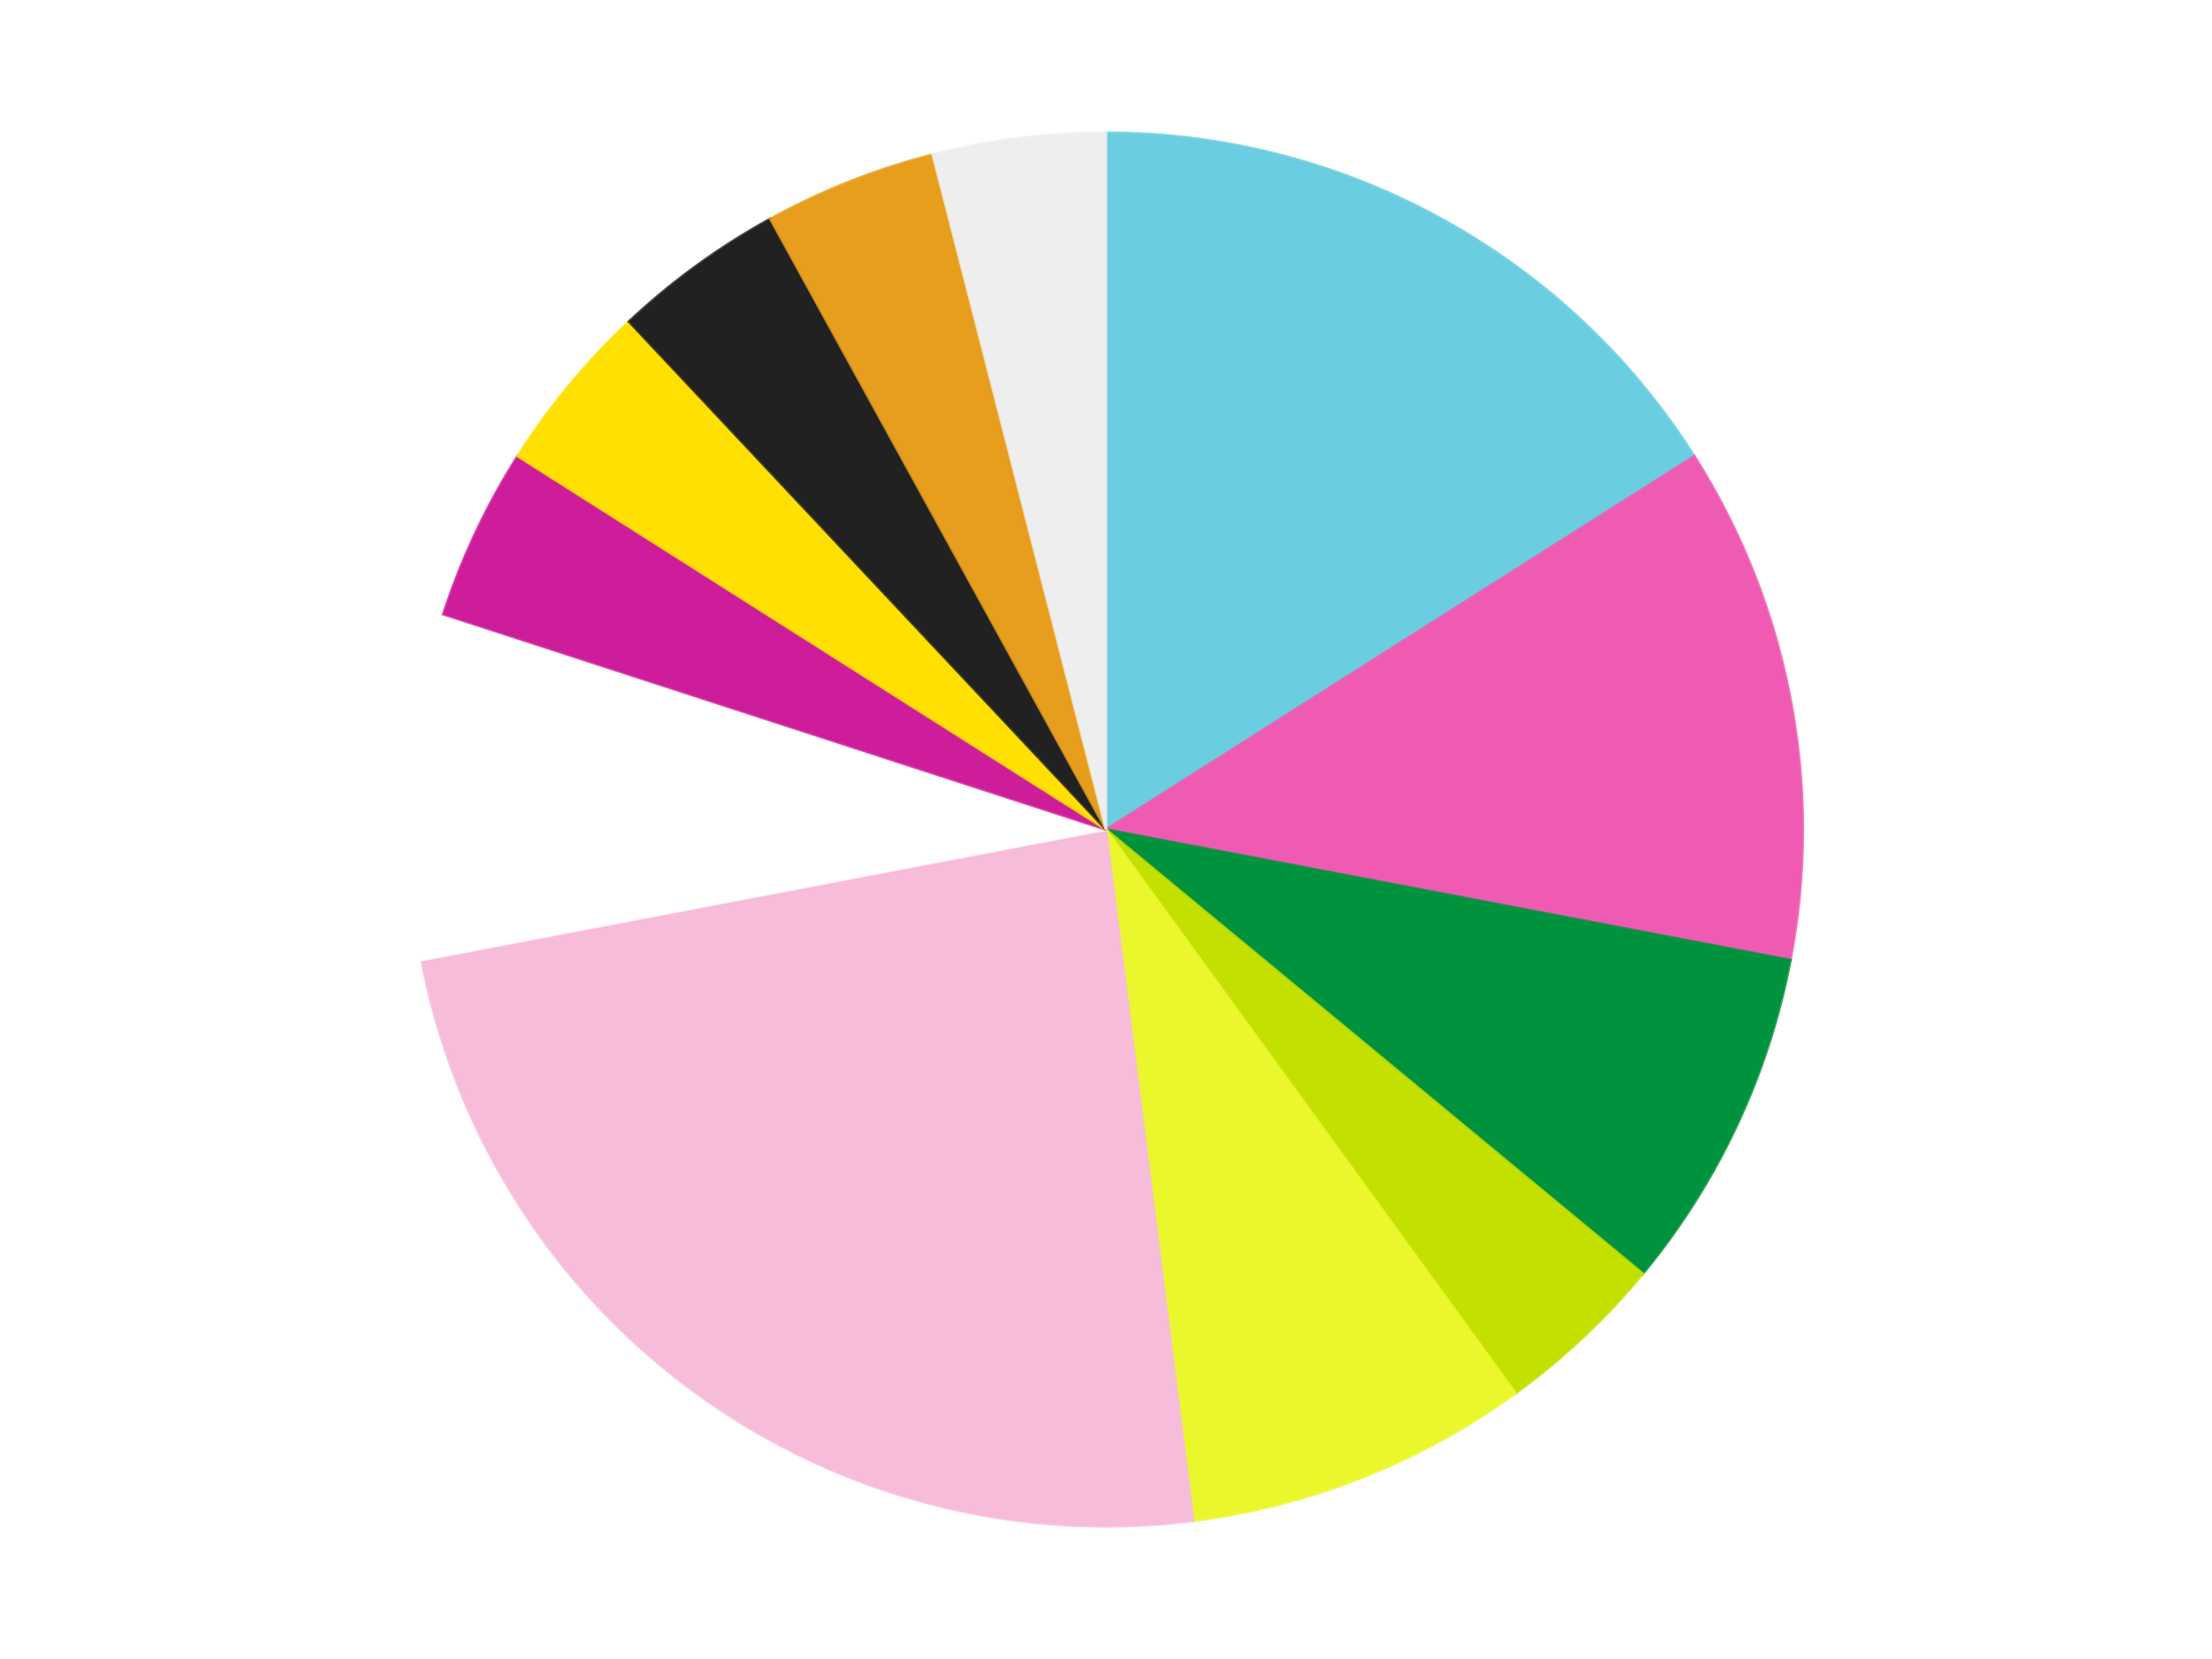
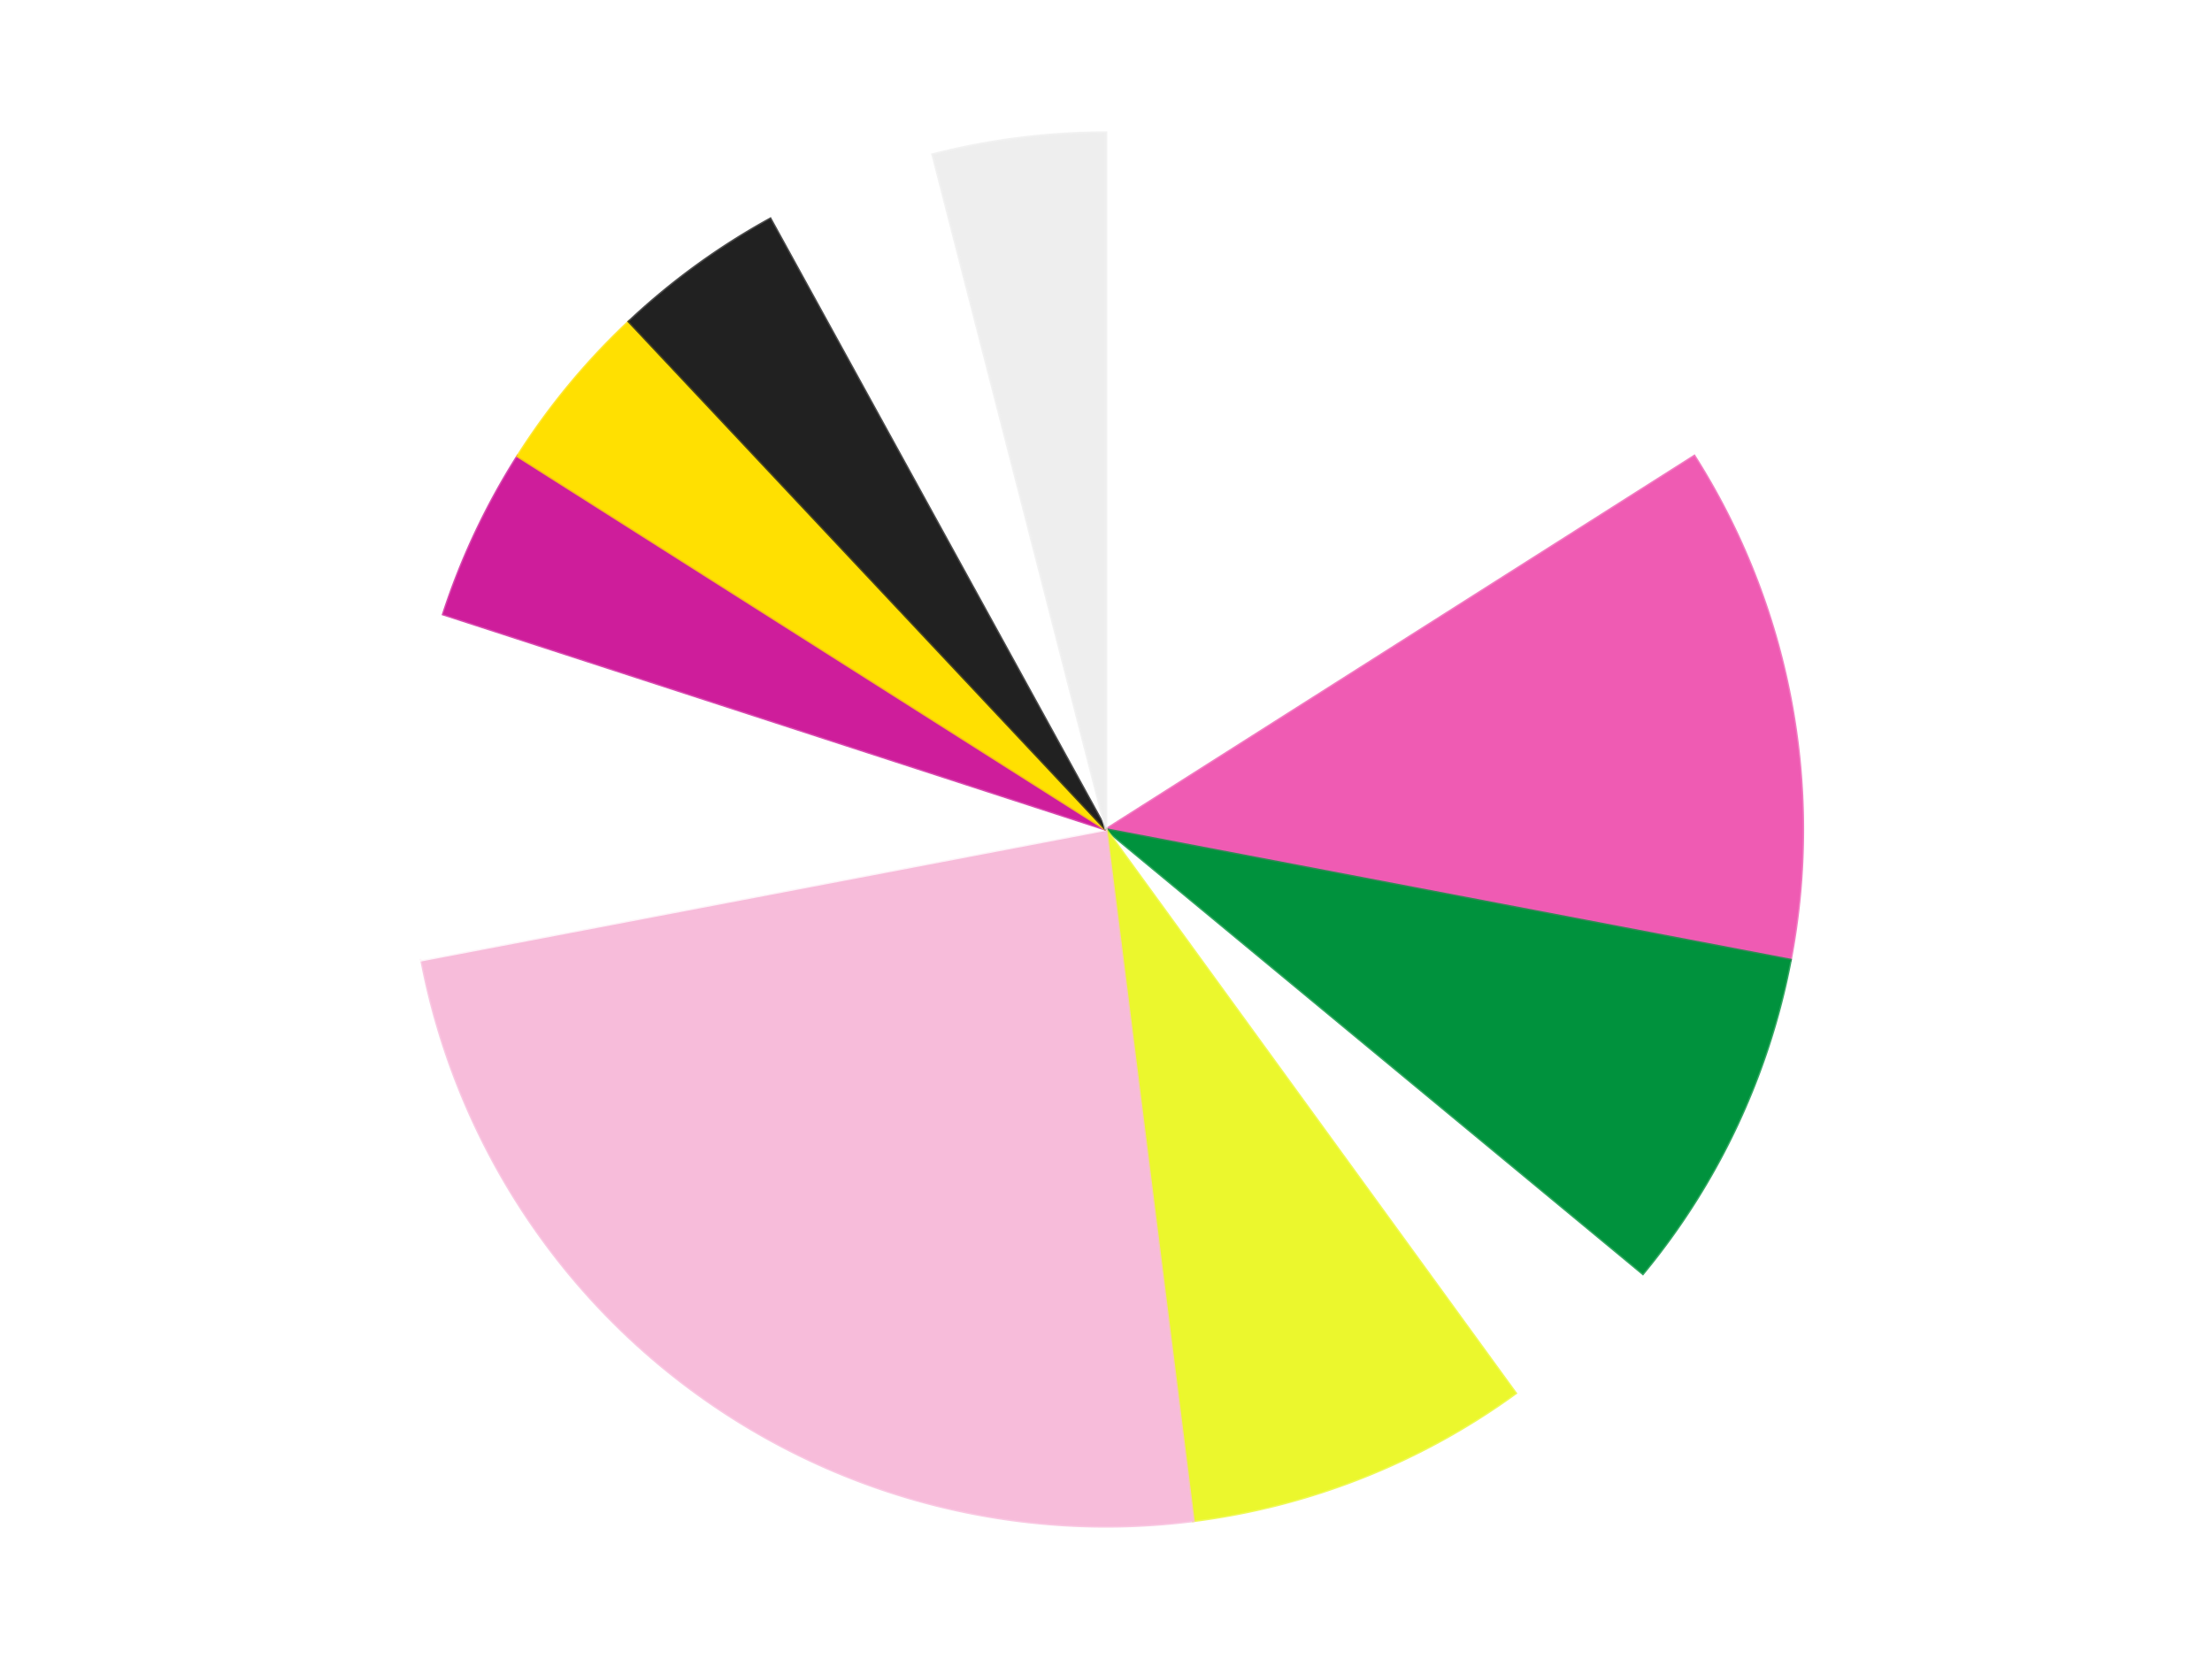
<svg xmlns="http://www.w3.org/2000/svg" xmlns:xlink="http://www.w3.org/1999/xlink" id="chart-74aca592-a40e-4995-b2bf-e9ed1c67a8f9" class="pygal-chart" viewBox="0 0 800 600">
  <defs>
    <style type="text/css">#chart-74aca592-a40e-4995-b2bf-e9ed1c67a8f9{-webkit-user-select:none;-webkit-font-smoothing:antialiased;font-family:Consolas,"Liberation Mono",Menlo,Courier,monospace}#chart-74aca592-a40e-4995-b2bf-e9ed1c67a8f9 .title{font-family:Consolas,"Liberation Mono",Menlo,Courier,monospace;font-size:16px}#chart-74aca592-a40e-4995-b2bf-e9ed1c67a8f9 .legends .legend text{font-family:Consolas,"Liberation Mono",Menlo,Courier,monospace;font-size:14px}#chart-74aca592-a40e-4995-b2bf-e9ed1c67a8f9 .axis text{font-family:Consolas,"Liberation Mono",Menlo,Courier,monospace;font-size:10px}#chart-74aca592-a40e-4995-b2bf-e9ed1c67a8f9 .axis text.major{font-family:Consolas,"Liberation Mono",Menlo,Courier,monospace;font-size:10px}#chart-74aca592-a40e-4995-b2bf-e9ed1c67a8f9 .text-overlay text.value{font-family:Consolas,"Liberation Mono",Menlo,Courier,monospace;font-size:16px}#chart-74aca592-a40e-4995-b2bf-e9ed1c67a8f9 .text-overlay text.label{font-family:Consolas,"Liberation Mono",Menlo,Courier,monospace;font-size:10px}#chart-74aca592-a40e-4995-b2bf-e9ed1c67a8f9 .tooltip{font-family:Consolas,"Liberation Mono",Menlo,Courier,monospace;font-size:14px}#chart-74aca592-a40e-4995-b2bf-e9ed1c67a8f9 text.no_data{font-family:Consolas,"Liberation Mono",Menlo,Courier,monospace;font-size:64px}
#chart-74aca592-a40e-4995-b2bf-e9ed1c67a8f9{background-color:transparent}#chart-74aca592-a40e-4995-b2bf-e9ed1c67a8f9 path,#chart-74aca592-a40e-4995-b2bf-e9ed1c67a8f9 line,#chart-74aca592-a40e-4995-b2bf-e9ed1c67a8f9 rect,#chart-74aca592-a40e-4995-b2bf-e9ed1c67a8f9 circle{-webkit-transition:150ms;-moz-transition:150ms;transition:150ms}#chart-74aca592-a40e-4995-b2bf-e9ed1c67a8f9 .graph &gt; .background{fill:transparent}#chart-74aca592-a40e-4995-b2bf-e9ed1c67a8f9 .plot &gt; .background{fill:transparent}#chart-74aca592-a40e-4995-b2bf-e9ed1c67a8f9 .graph{fill:rgba(0,0,0,.87)}#chart-74aca592-a40e-4995-b2bf-e9ed1c67a8f9 text.no_data{fill:rgba(0,0,0,1)}#chart-74aca592-a40e-4995-b2bf-e9ed1c67a8f9 .title{fill:rgba(0,0,0,1)}#chart-74aca592-a40e-4995-b2bf-e9ed1c67a8f9 .legends .legend text{fill:rgba(0,0,0,.87)}#chart-74aca592-a40e-4995-b2bf-e9ed1c67a8f9 .legends .legend:hover text{fill:rgba(0,0,0,1)}#chart-74aca592-a40e-4995-b2bf-e9ed1c67a8f9 .axis .line{stroke:rgba(0,0,0,1)}#chart-74aca592-a40e-4995-b2bf-e9ed1c67a8f9 .axis .guide.line{stroke:rgba(0,0,0,.54)}#chart-74aca592-a40e-4995-b2bf-e9ed1c67a8f9 .axis .major.line{stroke:rgba(0,0,0,.87)}#chart-74aca592-a40e-4995-b2bf-e9ed1c67a8f9 .axis text.major{fill:rgba(0,0,0,1)}#chart-74aca592-a40e-4995-b2bf-e9ed1c67a8f9 .axis.y .guides:hover .guide.line,#chart-74aca592-a40e-4995-b2bf-e9ed1c67a8f9 .line-graph .axis.x .guides:hover .guide.line,#chart-74aca592-a40e-4995-b2bf-e9ed1c67a8f9 .stackedline-graph .axis.x .guides:hover .guide.line,#chart-74aca592-a40e-4995-b2bf-e9ed1c67a8f9 .xy-graph .axis.x .guides:hover .guide.line{stroke:rgba(0,0,0,1)}#chart-74aca592-a40e-4995-b2bf-e9ed1c67a8f9 .axis .guides:hover text{fill:rgba(0,0,0,1)}#chart-74aca592-a40e-4995-b2bf-e9ed1c67a8f9 .reactive{fill-opacity:1.0;stroke-opacity:.8;stroke-width:1}#chart-74aca592-a40e-4995-b2bf-e9ed1c67a8f9 .ci{stroke:rgba(0,0,0,.87)}#chart-74aca592-a40e-4995-b2bf-e9ed1c67a8f9 .reactive.active,#chart-74aca592-a40e-4995-b2bf-e9ed1c67a8f9 .active .reactive{fill-opacity:0.6;stroke-opacity:.9;stroke-width:4}#chart-74aca592-a40e-4995-b2bf-e9ed1c67a8f9 .ci .reactive.active{stroke-width:1.5}#chart-74aca592-a40e-4995-b2bf-e9ed1c67a8f9 .series text{fill:rgba(0,0,0,1)}#chart-74aca592-a40e-4995-b2bf-e9ed1c67a8f9 .tooltip rect{fill:transparent;stroke:rgba(0,0,0,1);-webkit-transition:opacity 150ms;-moz-transition:opacity 150ms;transition:opacity 150ms}#chart-74aca592-a40e-4995-b2bf-e9ed1c67a8f9 .tooltip .label{fill:rgba(0,0,0,.87)}#chart-74aca592-a40e-4995-b2bf-e9ed1c67a8f9 .tooltip .label{fill:rgba(0,0,0,.87)}#chart-74aca592-a40e-4995-b2bf-e9ed1c67a8f9 .tooltip .legend{font-size:.8em;fill:rgba(0,0,0,.54)}#chart-74aca592-a40e-4995-b2bf-e9ed1c67a8f9 .tooltip .x_label{font-size:.6em;fill:rgba(0,0,0,1)}#chart-74aca592-a40e-4995-b2bf-e9ed1c67a8f9 .tooltip .xlink{font-size:.5em;text-decoration:underline}#chart-74aca592-a40e-4995-b2bf-e9ed1c67a8f9 .tooltip .value{font-size:1.5em}#chart-74aca592-a40e-4995-b2bf-e9ed1c67a8f9 .bound{font-size:.5em}#chart-74aca592-a40e-4995-b2bf-e9ed1c67a8f9 .max-value{font-size:.75em;fill:rgba(0,0,0,.54)}#chart-74aca592-a40e-4995-b2bf-e9ed1c67a8f9 .map-element{fill:transparent;stroke:rgba(0,0,0,.54) !important}#chart-74aca592-a40e-4995-b2bf-e9ed1c67a8f9 .map-element .reactive{fill-opacity:inherit;stroke-opacity:inherit}#chart-74aca592-a40e-4995-b2bf-e9ed1c67a8f9 .color-0,#chart-74aca592-a40e-4995-b2bf-e9ed1c67a8f9 .color-0 a:visited{stroke:#F44336;fill:#F44336}#chart-74aca592-a40e-4995-b2bf-e9ed1c67a8f9 .color-1,#chart-74aca592-a40e-4995-b2bf-e9ed1c67a8f9 .color-1 a:visited{stroke:#3F51B5;fill:#3F51B5}#chart-74aca592-a40e-4995-b2bf-e9ed1c67a8f9 .color-2,#chart-74aca592-a40e-4995-b2bf-e9ed1c67a8f9 .color-2 a:visited{stroke:#009688;fill:#009688}#chart-74aca592-a40e-4995-b2bf-e9ed1c67a8f9 .color-3,#chart-74aca592-a40e-4995-b2bf-e9ed1c67a8f9 .color-3 a:visited{stroke:#FFC107;fill:#FFC107}#chart-74aca592-a40e-4995-b2bf-e9ed1c67a8f9 .color-4,#chart-74aca592-a40e-4995-b2bf-e9ed1c67a8f9 .color-4 a:visited{stroke:#FF5722;fill:#FF5722}#chart-74aca592-a40e-4995-b2bf-e9ed1c67a8f9 .color-5,#chart-74aca592-a40e-4995-b2bf-e9ed1c67a8f9 .color-5 a:visited{stroke:#9C27B0;fill:#9C27B0}#chart-74aca592-a40e-4995-b2bf-e9ed1c67a8f9 .color-6,#chart-74aca592-a40e-4995-b2bf-e9ed1c67a8f9 .color-6 a:visited{stroke:#03A9F4;fill:#03A9F4}#chart-74aca592-a40e-4995-b2bf-e9ed1c67a8f9 .color-7,#chart-74aca592-a40e-4995-b2bf-e9ed1c67a8f9 .color-7 a:visited{stroke:#8BC34A;fill:#8BC34A}#chart-74aca592-a40e-4995-b2bf-e9ed1c67a8f9 .color-8,#chart-74aca592-a40e-4995-b2bf-e9ed1c67a8f9 .color-8 a:visited{stroke:#FF9800;fill:#FF9800}#chart-74aca592-a40e-4995-b2bf-e9ed1c67a8f9 .color-9,#chart-74aca592-a40e-4995-b2bf-e9ed1c67a8f9 .color-9 a:visited{stroke:#E91E63;fill:#E91E63}#chart-74aca592-a40e-4995-b2bf-e9ed1c67a8f9 .color-10,#chart-74aca592-a40e-4995-b2bf-e9ed1c67a8f9 .color-10 a:visited{stroke:#2196F3;fill:#2196F3}#chart-74aca592-a40e-4995-b2bf-e9ed1c67a8f9 .color-11,#chart-74aca592-a40e-4995-b2bf-e9ed1c67a8f9 .color-11 a:visited{stroke:#4CAF50;fill:#4CAF50}#chart-74aca592-a40e-4995-b2bf-e9ed1c67a8f9 .text-overlay .color-0 text{fill:black}#chart-74aca592-a40e-4995-b2bf-e9ed1c67a8f9 .text-overlay .color-1 text{fill:black}#chart-74aca592-a40e-4995-b2bf-e9ed1c67a8f9 .text-overlay .color-2 text{fill:black}#chart-74aca592-a40e-4995-b2bf-e9ed1c67a8f9 .text-overlay .color-3 text{fill:black}#chart-74aca592-a40e-4995-b2bf-e9ed1c67a8f9 .text-overlay .color-4 text{fill:black}#chart-74aca592-a40e-4995-b2bf-e9ed1c67a8f9 .text-overlay .color-5 text{fill:black}#chart-74aca592-a40e-4995-b2bf-e9ed1c67a8f9 .text-overlay .color-6 text{fill:black}#chart-74aca592-a40e-4995-b2bf-e9ed1c67a8f9 .text-overlay .color-7 text{fill:black}#chart-74aca592-a40e-4995-b2bf-e9ed1c67a8f9 .text-overlay .color-8 text{fill:black}#chart-74aca592-a40e-4995-b2bf-e9ed1c67a8f9 .text-overlay .color-9 text{fill:black}#chart-74aca592-a40e-4995-b2bf-e9ed1c67a8f9 .text-overlay .color-10 text{fill:black}#chart-74aca592-a40e-4995-b2bf-e9ed1c67a8f9 .text-overlay .color-11 text{fill:black}
#chart-74aca592-a40e-4995-b2bf-e9ed1c67a8f9 text.no_data{text-anchor:middle}#chart-74aca592-a40e-4995-b2bf-e9ed1c67a8f9 .guide.line{fill:none}#chart-74aca592-a40e-4995-b2bf-e9ed1c67a8f9 .centered{text-anchor:middle}#chart-74aca592-a40e-4995-b2bf-e9ed1c67a8f9 .title{text-anchor:middle}#chart-74aca592-a40e-4995-b2bf-e9ed1c67a8f9 .legends .legend text{fill-opacity:1}#chart-74aca592-a40e-4995-b2bf-e9ed1c67a8f9 .axis.x text{text-anchor:middle}#chart-74aca592-a40e-4995-b2bf-e9ed1c67a8f9 .axis.x:not(.web) text[transform]{text-anchor:start}#chart-74aca592-a40e-4995-b2bf-e9ed1c67a8f9 .axis.x:not(.web) text[transform].backwards{text-anchor:end}#chart-74aca592-a40e-4995-b2bf-e9ed1c67a8f9 .axis.y text{text-anchor:end}#chart-74aca592-a40e-4995-b2bf-e9ed1c67a8f9 .axis.y text[transform].backwards{text-anchor:start}#chart-74aca592-a40e-4995-b2bf-e9ed1c67a8f9 .axis.y2 text{text-anchor:start}#chart-74aca592-a40e-4995-b2bf-e9ed1c67a8f9 .axis.y2 text[transform].backwards{text-anchor:end}#chart-74aca592-a40e-4995-b2bf-e9ed1c67a8f9 .axis .guide.line{stroke-dasharray:4,4;stroke:black}#chart-74aca592-a40e-4995-b2bf-e9ed1c67a8f9 .axis .major.guide.line{stroke-dasharray:6,6;stroke:black}#chart-74aca592-a40e-4995-b2bf-e9ed1c67a8f9 .horizontal .axis.y .guide.line,#chart-74aca592-a40e-4995-b2bf-e9ed1c67a8f9 .horizontal .axis.y2 .guide.line,#chart-74aca592-a40e-4995-b2bf-e9ed1c67a8f9 .vertical .axis.x .guide.line{opacity:0}#chart-74aca592-a40e-4995-b2bf-e9ed1c67a8f9 .horizontal .axis.always_show .guide.line,#chart-74aca592-a40e-4995-b2bf-e9ed1c67a8f9 .vertical .axis.always_show .guide.line{opacity:1 !important}#chart-74aca592-a40e-4995-b2bf-e9ed1c67a8f9 .axis.y .guides:hover .guide.line,#chart-74aca592-a40e-4995-b2bf-e9ed1c67a8f9 .axis.y2 .guides:hover .guide.line,#chart-74aca592-a40e-4995-b2bf-e9ed1c67a8f9 .axis.x .guides:hover .guide.line{opacity:1}#chart-74aca592-a40e-4995-b2bf-e9ed1c67a8f9 .axis .guides:hover text{opacity:1}#chart-74aca592-a40e-4995-b2bf-e9ed1c67a8f9 .nofill{fill:none}#chart-74aca592-a40e-4995-b2bf-e9ed1c67a8f9 .subtle-fill{fill-opacity:.2}#chart-74aca592-a40e-4995-b2bf-e9ed1c67a8f9 .dot{stroke-width:1px;fill-opacity:1;stroke-opacity:1}#chart-74aca592-a40e-4995-b2bf-e9ed1c67a8f9 .dot.active{stroke-width:5px}#chart-74aca592-a40e-4995-b2bf-e9ed1c67a8f9 .dot.negative{fill:transparent}#chart-74aca592-a40e-4995-b2bf-e9ed1c67a8f9 text,#chart-74aca592-a40e-4995-b2bf-e9ed1c67a8f9 tspan{stroke:none !important}#chart-74aca592-a40e-4995-b2bf-e9ed1c67a8f9 .series text.active{opacity:1}#chart-74aca592-a40e-4995-b2bf-e9ed1c67a8f9 .tooltip rect{fill-opacity:.95;stroke-width:.5}#chart-74aca592-a40e-4995-b2bf-e9ed1c67a8f9 .tooltip text{fill-opacity:1}#chart-74aca592-a40e-4995-b2bf-e9ed1c67a8f9 .showable{visibility:hidden}#chart-74aca592-a40e-4995-b2bf-e9ed1c67a8f9 .showable.shown{visibility:visible}#chart-74aca592-a40e-4995-b2bf-e9ed1c67a8f9 .gauge-background{fill:rgba(229,229,229,1);stroke:none}#chart-74aca592-a40e-4995-b2bf-e9ed1c67a8f9 .bg-lines{stroke:transparent;stroke-width:2px}</style>
    <script type="text/javascript">window.pygal = window.pygal || {};window.pygal.config = window.pygal.config || {};window.pygal.config['74aca592-a40e-4995-b2bf-e9ed1c67a8f9'] = {"allow_interruptions": false, "box_mode": "extremes", "classes": ["pygal-chart"], "css": ["file://style.css", "file://graph.css"], "defs": [], "disable_xml_declaration": false, "dots_size": 2.5, "dynamic_print_values": false, "explicit_size": false, "fill": false, "force_uri_protocol": "https", "formatter": null, "half_pie": false, "height": 600, "include_x_axis": false, "inner_radius": 0, "interpolate": null, "interpolation_parameters": {}, "interpolation_precision": 250, "inverse_y_axis": false, "js": ["//kozea.github.io/pygal.js/2.0.x/pygal-tooltips.min.js"], "legend_at_bottom": false, "legend_at_bottom_columns": null, "legend_box_size": 12, "logarithmic": false, "margin": 20, "margin_bottom": null, "margin_left": null, "margin_right": null, "margin_top": null, "max_scale": 16, "min_scale": 4, "missing_value_fill_truncation": "x", "no_data_text": "No data", "no_prefix": false, "order_min": null, "pretty_print": false, "print_labels": false, "print_values": false, "print_values_position": "center", "print_zeroes": true, "range": null, "rounded_bars": null, "secondary_range": null, "show_dots": true, "show_legend": false, "show_minor_x_labels": true, "show_minor_y_labels": true, "show_only_major_dots": false, "show_x_guides": false, "show_x_labels": true, "show_y_guides": true, "show_y_labels": true, "spacing": 10, "stack_from_top": false, "strict": false, "stroke": true, "stroke_style": null, "style": {"background": "transparent", "ci_colors": [], "colors": ["#F44336", "#3F51B5", "#009688", "#FFC107", "#FF5722", "#9C27B0", "#03A9F4", "#8BC34A", "#FF9800", "#E91E63", "#2196F3", "#4CAF50", "#FFEB3B", "#673AB7", "#00BCD4", "#CDDC39", "#9E9E9E", "#607D8B"], "dot_opacity": "1", "font_family": "Consolas, \"Liberation Mono\", Menlo, Courier, monospace", "foreground": "rgba(0, 0, 0, .87)", "foreground_strong": "rgba(0, 0, 0, 1)", "foreground_subtle": "rgba(0, 0, 0, .54)", "guide_stroke_color": "black", "guide_stroke_dasharray": "4,4", "label_font_family": "Consolas, \"Liberation Mono\", Menlo, Courier, monospace", "label_font_size": 10, "legend_font_family": "Consolas, \"Liberation Mono\", Menlo, Courier, monospace", "legend_font_size": 14, "major_guide_stroke_color": "black", "major_guide_stroke_dasharray": "6,6", "major_label_font_family": "Consolas, \"Liberation Mono\", Menlo, Courier, monospace", "major_label_font_size": 10, "no_data_font_family": "Consolas, \"Liberation Mono\", Menlo, Courier, monospace", "no_data_font_size": 64, "opacity": "1.0", "opacity_hover": "0.6", "plot_background": "transparent", "stroke_opacity": ".8", "stroke_opacity_hover": ".9", "stroke_width": "1", "stroke_width_hover": "4", "title_font_family": "Consolas, \"Liberation Mono\", Menlo, Courier, monospace", "title_font_size": 16, "tooltip_font_family": "Consolas, \"Liberation Mono\", Menlo, Courier, monospace", "tooltip_font_size": 14, "transition": "150ms", "value_background": "rgba(229, 229, 229, 1)", "value_colors": [], "value_font_family": "Consolas, \"Liberation Mono\", Menlo, Courier, monospace", "value_font_size": 16, "value_label_font_family": "Consolas, \"Liberation Mono\", Menlo, Courier, monospace", "value_label_font_size": 10}, "title": null, "tooltip_border_radius": 0, "tooltip_fancy_mode": true, "truncate_label": null, "truncate_legend": null, "width": 800, "x_label_rotation": 0, "x_labels": null, "x_labels_major": null, "x_labels_major_count": null, "x_labels_major_every": null, "x_title": null, "xrange": null, "y_label_rotation": 0, "y_labels": null, "y_labels_major": null, "y_labels_major_count": null, "y_labels_major_every": null, "y_title": null, "zero": 0, "legends": ["Medium Azure", "Dark Pink", "Green", "Lime", "Trans-Yellow", "Bright Pink", "White", "Trans-Dark Pink", "Yellow", "Black", "Pearl Gold", "Trans-Clear"]}</script>
    <script type="text/javascript" xlink:href="https://kozea.github.io/pygal.js/2.0.x/pygal-tooltips.min.js" />
  </defs>
  <title>Pygal</title>
  <g class="graph pie-graph vertical">
-     <rect x="0" y="0" width="800" height="600" class="background" />
    <g transform="translate(20, 20)" class="plot">
      <rect x="0" y="0" width="760" height="560" class="background" />
      <g class="series serie-0 color-0">
        <g class="slices">
          <g class="slice" style="fill: #6ACEE0; stroke: #6ACEE0">
-             <path d="M380 28 A252 252 0 0 1 592.771 144.972 L380 280 A0 0 0 0 0 380 280 z" class="slice reactive tooltip-trigger" />
            <desc class="value">4</desc>
            <desc class="x centered">440.70096293681615</desc>
            <desc class="y centered">169.58535831447318</desc>
          </g>
        </g>
      </g>
      <g class="series serie-1 color-1">
        <g class="slices">
          <g class="slice" style="fill: #EF5BB3; stroke: #EF5BB3">
            <path d="M592.771 144.972 A252 252 0 0 1 627.536 327.22 L380 280 A0 0 0 0 0 380 280 z" class="slice reactive tooltip-trigger" />
            <desc class="value">3</desc>
            <desc class="x centered">503.7681935918148</desc>
            <desc class="y centered">256.3899543621987</desc>
          </g>
        </g>
      </g>
      <g class="series serie-2 color-2">
        <g class="slices">
          <g class="slice" style="fill: #00923D; stroke: #00923D">
            <path d="M627.536 327.22 A252 252 0 0 1 574.169 440.631 L380 280 A0 0 0 0 0 380 280 z" class="slice reactive tooltip-trigger" />
            <desc class="value">2</desc>
            <desc class="x centered">494.00820861071844</desc>
            <desc class="y centered">333.6481907371992</desc>
          </g>
        </g>
      </g>
      <g class="series serie-3 color-3">
        <g class="slices">
          <g class="slice" style="fill: #C4E000; stroke: #C4E000">
-             <path d="M574.169 440.631 A252 252 0 0 1 528.122 483.872 L380 280 A0 0 0 0 0 380 280 z" class="slice reactive tooltip-trigger" />
            <desc class="value">1</desc>
            <desc class="x centered">466.2529353470147</desc>
            <desc class="y centered">371.8500470550979</desc>
          </g>
        </g>
      </g>
      <g class="series serie-4 color-4">
        <g class="slices">
          <g class="slice" style="fill: #EBF72D; stroke: #EBF72D">
            <path d="M528.122 483.872 A252 252 0 0 1 411.584 530.013 L380 280 A0 0 0 0 0 380 280 z" class="slice reactive tooltip-trigger" />
            <desc class="value">2</desc>
            <desc class="x centered">426.38369363826945</desc>
            <desc class="y centered">397.15183722191966</desc>
          </g>
        </g>
      </g>
      <g class="series serie-5 color-5">
        <g class="slices">
          <g class="slice" style="fill: #F7BCDA; stroke: #F7BCDA">
            <path d="M411.584 530.013 A252 252 0 0 1 132.464 327.22 L380 280 A0 0 0 0 0 380 280 z" class="slice reactive tooltip-trigger" />
            <desc class="value">6</desc>
            <desc class="x centered">305.9390582111484</desc>
            <desc class="y centered">381.9361412912434</desc>
          </g>
        </g>
      </g>
      <g class="series serie-6 color-6">
        <g class="slices">
          <g class="slice" style="fill: #FFFFFF; stroke: #FFFFFF">
            <path d="M132.464 327.22 A252 252 0 0 1 140.334 202.128 L380 280 A0 0 0 0 0 380 280 z" class="slice reactive tooltip-trigger" />
            <desc class="value">2</desc>
            <desc class="x centered">254.24863221803778</desc>
            <desc class="y centered">272.0883945393066</desc>
          </g>
        </g>
      </g>
      <g class="series serie-7 color-7">
        <g class="slices">
          <g class="slice" style="fill: #CE1d9b; stroke: #CE1d9b">
            <path d="M140.334 202.128 A252 252 0 0 1 167.229 144.972 L380 280 A0 0 0 0 0 380 280 z" class="slice reactive tooltip-trigger" />
            <desc class="value">1</desc>
            <desc class="x centered">265.9917913892815</desc>
            <desc class="y centered">226.35180926280094</desc>
          </g>
        </g>
      </g>
      <g class="series serie-8 color-8">
        <g class="slices">
          <g class="slice" style="fill: #FFE001; stroke: #FFE001">
            <path d="M167.229 144.972 A252 252 0 0 1 207.494 96.3 L380 280 A0 0 0 0 0 380 280 z" class="slice reactive tooltip-trigger" />
            <desc class="value">1</desc>
            <desc class="x centered">282.91533141025053</desc>
            <desc class="y centered">199.68457729166516</desc>
          </g>
        </g>
      </g>
      <g class="series serie-9 color-9">
        <g class="slices">
          <g class="slice" style="fill: #212121; stroke: #212121">
            <path d="M207.494 96.3 A252 252 0 0 1 258.598 59.171 L380 280 A0 0 0 0 0 380 280 z" class="slice reactive tooltip-trigger" />
            <desc class="value">1</desc>
            <desc class="x centered">305.93905821114834</desc>
            <desc class="y centered">178.06385870875664</desc>
          </g>
        </g>
      </g>
      <g class="series serie-10 color-10">
        <g class="slices">
          <g class="slice" style="fill: #E79E1D; stroke: #E79E1D">
-             <path d="M258.598 59.171 A252 252 0 0 1 317.33 35.917 L380 280 A0 0 0 0 0 380 280 z" class="slice reactive tooltip-trigger" />
            <desc class="value">1</desc>
            <desc class="x centered">333.6163063617306</desc>
            <desc class="y centered">162.84816277808034</desc>
          </g>
        </g>
      </g>
      <g class="series serie-11 color-11">
        <g class="slices">
          <g class="slice" style="fill: #EEEEEE; stroke: #EEEEEE">
            <path d="M317.33 35.917 A252 252 0 0 1 380 28 L380 280 A0 0 0 0 0 380 280 z" class="slice reactive tooltip-trigger" />
            <desc class="value">1</desc>
            <desc class="x centered">364.2080125708977</desc>
            <desc class="y centered">154.99354763437577</desc>
          </g>
        </g>
      </g>
    </g>
    <g class="titles" />
    <g transform="translate(20, 20)" class="plot overlay">
      <g class="series serie-0 color-0" />
      <g class="series serie-1 color-1" />
      <g class="series serie-2 color-2" />
      <g class="series serie-3 color-3" />
      <g class="series serie-4 color-4" />
      <g class="series serie-5 color-5" />
      <g class="series serie-6 color-6" />
      <g class="series serie-7 color-7" />
      <g class="series serie-8 color-8" />
      <g class="series serie-9 color-9" />
      <g class="series serie-10 color-10" />
      <g class="series serie-11 color-11" />
    </g>
    <g transform="translate(20, 20)" class="plot text-overlay">
      <g class="series serie-0 color-0" />
      <g class="series serie-1 color-1" />
      <g class="series serie-2 color-2" />
      <g class="series serie-3 color-3" />
      <g class="series serie-4 color-4" />
      <g class="series serie-5 color-5" />
      <g class="series serie-6 color-6" />
      <g class="series serie-7 color-7" />
      <g class="series serie-8 color-8" />
      <g class="series serie-9 color-9" />
      <g class="series serie-10 color-10" />
      <g class="series serie-11 color-11" />
    </g>
    <g transform="translate(20, 20)" class="plot tooltip-overlay">
      <g transform="translate(0 0)" style="opacity: 0" class="tooltip">
        <rect rx="0" ry="0" width="0" height="0" class="tooltip-box" />
        <g class="text" />
      </g>
    </g>
  </g>
</svg>